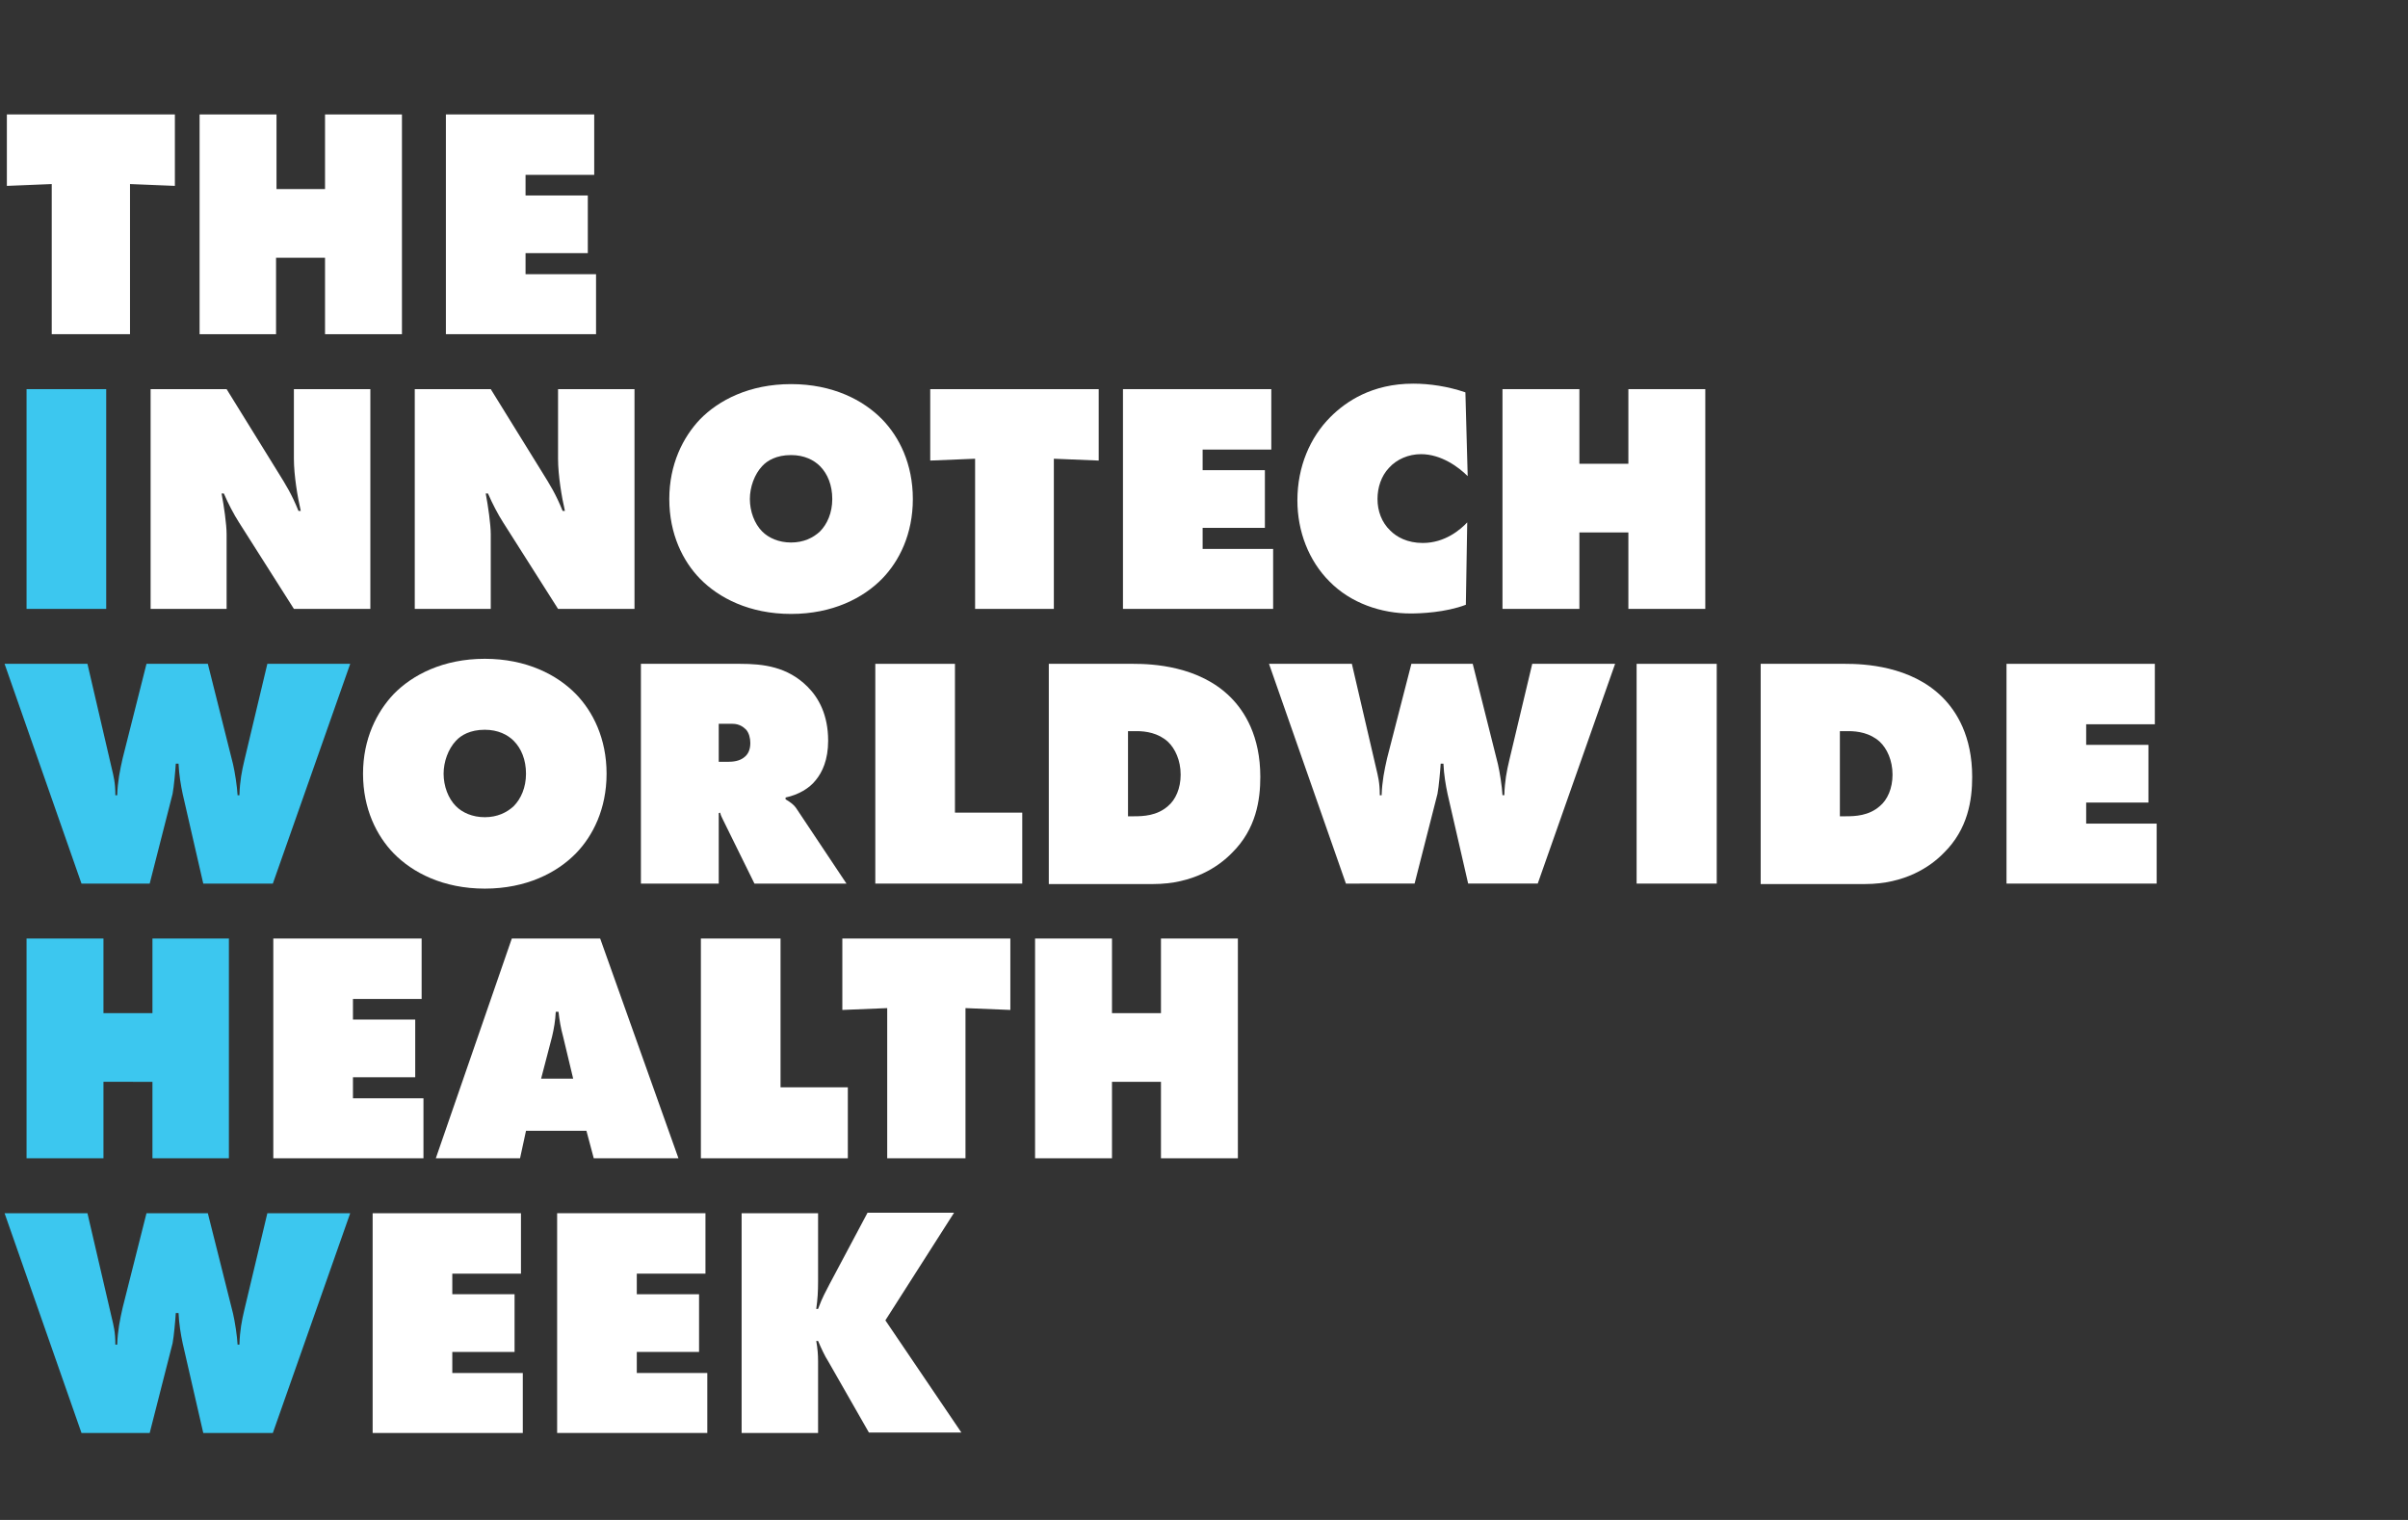
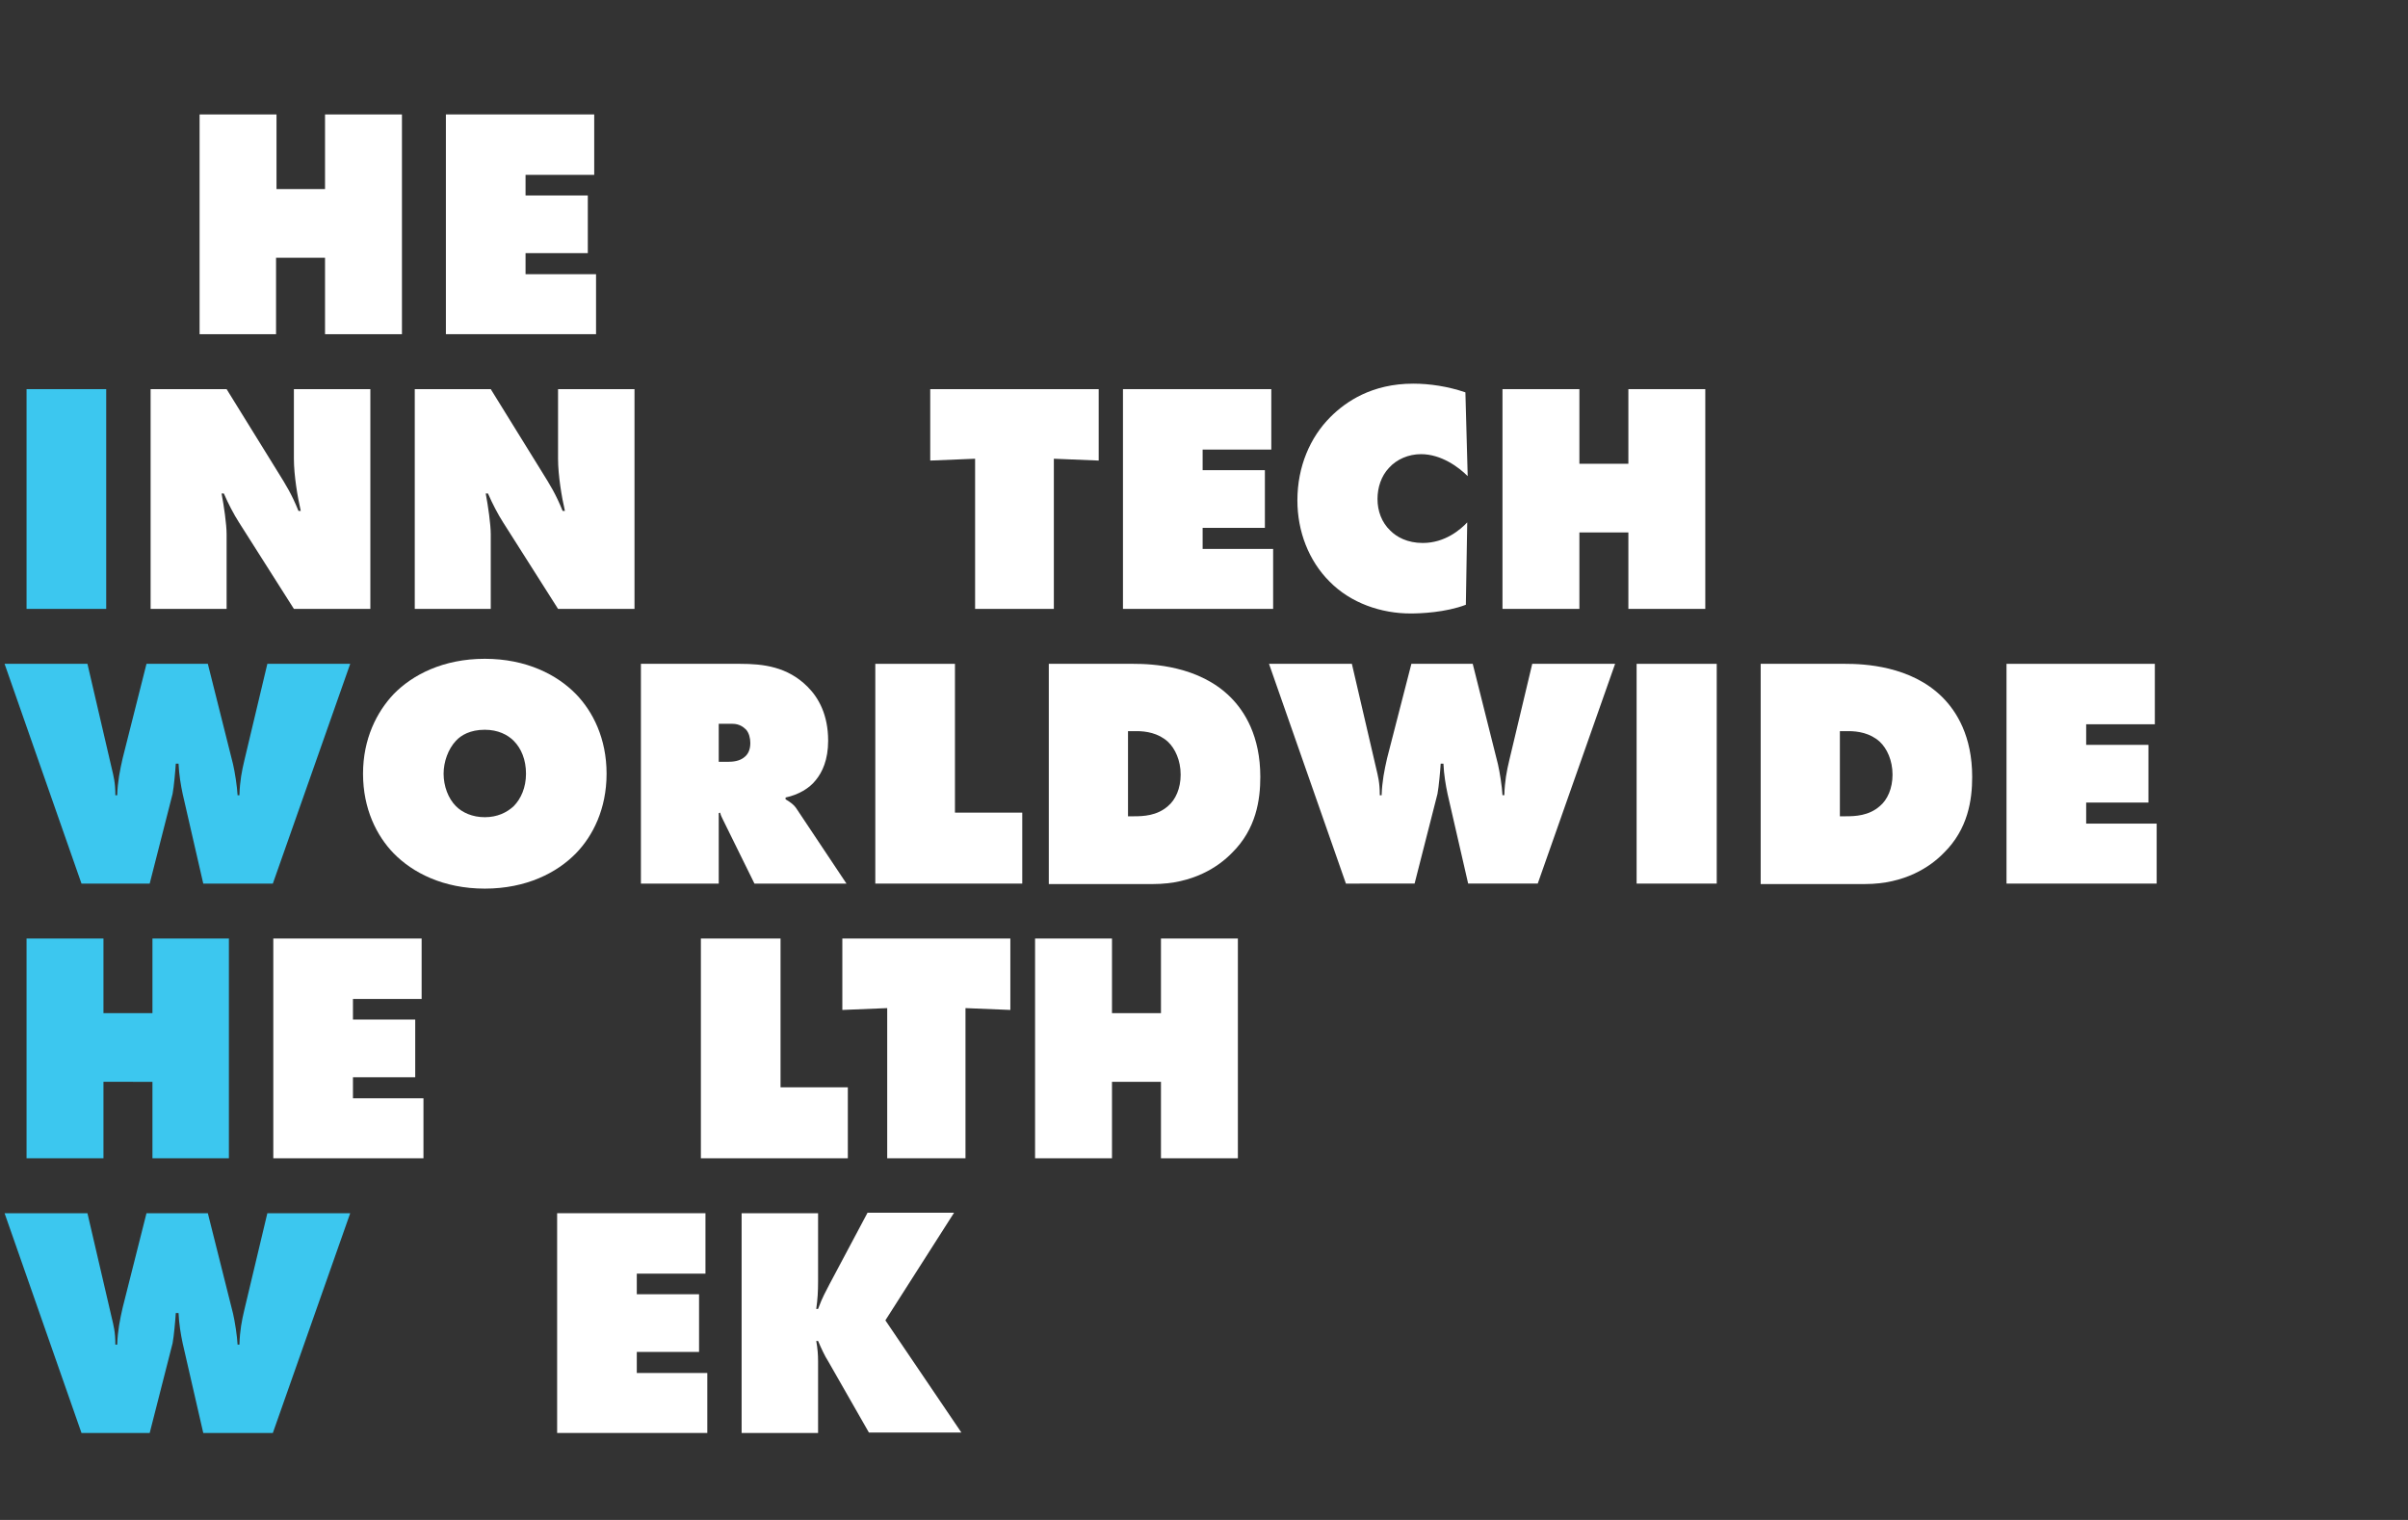
<svg xmlns="http://www.w3.org/2000/svg" version="1.1" id="Layer_1" x="0px" y="0px" width="526" height="332" viewBox="0 0 526 332" style="enable-background:new 0 0 526 332;" xml:space="preserve">
  <rect x="0" y="0" width="526" height="332" fill="#333333" stroke="none" />
  <style type="text/css">
	.st0{enable-background:new    ;}
	.st1{fill:#FFFFFF;}
	.st2{fill:#3CC7EF;}
</style>
  <g class="st0">
-     <path class="st1" d="M11.3,73V40.2l-9.8,0.4V25h36.7v15.6l-9.8-0.4V73H11.3z" />
    <path class="st1" d="M43.6,73V25h16.8v16.3H71V25h16.8v48H71V56.3H60.3V73H43.6z" />
    <path class="st1" d="M97.4,73V25h32.4v13.2h-15v4.5h13.6v12.6h-13.6v4.6h15.4V73H97.4z" />
  </g>
  <g class="st0">
    <path class="st2" d="M5.8,133V85h17.4v48H5.8z" />
  </g>
  <g class="st0">
    <path class="st1" d="M32.9,133V85h16.6l11.2,18.1c1.8,2.9,3,4.8,4.5,8.5h0.5c-0.7-3-1.5-7.8-1.5-11.4V85h16.7v48H64.2l-12-18.9   c-1.1-1.7-2.4-4.2-3.3-6.3h-0.5c0.5,2.6,1.1,6.7,1.1,8.9V133H32.9z" />
    <path class="st1" d="M90.6,133V85h16.6l11.2,18.1c1.8,2.9,3,4.8,4.5,8.5h0.5c-0.7-3-1.5-7.8-1.5-11.4V85h16.7v48h-16.7l-12-18.9   c-1.1-1.7-2.4-4.2-3.3-6.3h-0.5c0.5,2.6,1.1,6.7,1.1,8.9V133H90.6z" />
-     <path class="st1" d="M192.7,126.4c-4.1,4.2-10.8,7.7-19.9,7.7c-9.1,0-15.8-3.5-19.9-7.7c-3.7-3.8-6.7-9.7-6.7-17.4   c0-7.6,3-13.5,6.7-17.4c4.1-4.2,10.8-7.7,19.9-7.7c9.1,0,15.8,3.5,19.9,7.7c3.7,3.8,6.7,9.7,6.7,17.4   C199.4,116.7,196.4,122.6,192.7,126.4z M166.5,101.8c-1.7,1.8-2.7,4.6-2.7,7.2c0,2.7,1,5.4,2.7,7.1c1.4,1.4,3.6,2.4,6.3,2.4   c2.7,0,4.8-1,6.3-2.4c1.6-1.6,2.7-4.1,2.7-7.1c0-3-1-5.5-2.7-7.2c-1.3-1.3-3.4-2.4-6.3-2.4C169.6,99.4,167.6,100.6,166.5,101.8z" />
    <path class="st1" d="M213,133v-32.8l-9.8,0.4V85H240v15.6l-9.8-0.4V133H213z" />
    <path class="st1" d="M245.3,133V85h32.4v13.2h-15v4.5h13.6v12.6h-13.6v4.6h15.4V133H245.3z" />
    <path class="st1" d="M320.2,132.1c-4.5,1.7-9.9,1.9-12.1,1.9c-6.3,0-13-2.2-17.7-7c-4.5-4.5-7-10.9-7-17.7c0-7.4,2.8-13.8,7.2-18.2   c3.4-3.4,9.1-7.3,18.1-7.3c3.6,0,7.6,0.6,11.4,1.9l0.5,18.3c-2-2-5.8-4.8-10.2-4.8c-2.7,0-5.3,1.1-7,3c-1.7,1.8-2.5,4.3-2.5,6.8   c0,2.6,0.9,5.1,2.8,6.9c1.4,1.4,3.7,2.7,7.1,2.7c4.9,0,8.3-3,9.7-4.5L320.2,132.1z" />
    <path class="st1" d="M328.2,133V85h16.8v16.3h10.7V85h16.8v48h-16.8v-16.7h-10.7V133H328.2z" />
  </g>
  <g class="st0">
    <path class="st2" d="M1,145h18.1l5.3,22.8c0.4,1.7,0.8,3.1,0.8,5.9h0.4c0.1-3,0.6-5.5,1.2-8.1L32,145h13.4l5.5,21.9   c0.4,1.7,0.9,4.9,1,6.8h0.4c0.1-3.1,0.5-5.2,1.1-7.7l5-21h18.1l-16.9,48H44.4l-4.5-19.6c-0.4-1.9-0.8-4.2-0.9-6.6h-0.6   c-0.1,1.6-0.4,5-0.7,6.6l-5,19.6H17.8L1,145z" />
  </g>
  <g class="st0">
    <path class="st1" d="M125.8,186.4c-4.1,4.2-10.8,7.7-19.9,7.7c-9.1,0-15.8-3.5-19.9-7.7c-3.7-3.8-6.7-9.7-6.7-17.4   c0-7.6,3-13.5,6.7-17.4c4.1-4.2,10.8-7.7,19.9-7.7c9.1,0,15.8,3.5,19.9,7.7c3.7,3.8,6.7,9.7,6.7,17.4   C132.5,176.7,129.5,182.6,125.8,186.4z M99.6,161.8c-1.7,1.8-2.7,4.6-2.7,7.2c0,2.7,1,5.4,2.7,7.1c1.4,1.4,3.6,2.4,6.3,2.4   c2.7,0,4.8-1,6.3-2.4c1.6-1.6,2.7-4.1,2.7-7.1c0-3-1-5.5-2.7-7.2c-1.3-1.3-3.4-2.4-6.3-2.4C102.7,159.4,100.7,160.6,99.6,161.8z" />
    <path class="st1" d="M140,193v-48h21.7c5,0,10.3,0.6,14.7,5c2.4,2.4,4.5,6.1,4.5,11.8c0,4.2-1.3,6.9-2.7,8.6   c-1.4,1.8-3.8,3.2-6.6,3.8v0.4c0.9,0.5,1.9,1.2,2.5,2.2l10.8,16.2h-20.1l-6.9-14c-0.2-0.5-0.4-0.7-0.6-1.5l-0.3,0.1V193H140z    M157,166.4h2c1,0,2.6-0.1,3.7-1.1c0.6-0.5,1.2-1.4,1.2-3c0-1.1-0.3-2.2-0.9-2.9c-0.6-0.6-1.5-1.3-3-1.3h-3V166.4z" />
    <path class="st1" d="M191.2,193v-48h17.4v32.5h14.7V193H191.2z" />
    <path class="st1" d="M229.1,193v-48h18.5c4,0,14.3,0.4,21.2,7.3c3.1,3.1,6.5,8.5,6.5,17.4c0,5-0.9,11.4-6.2,16.6   c-2.9,3-8.5,6.8-17.2,6.8H229.1z M246.4,178.3h1.3c2,0,5-0.1,7.4-2.2c1.7-1.4,2.8-3.9,2.8-6.9c0-3.1-1.2-5.7-2.8-7.2   c-2.1-1.9-4.8-2.3-6.8-2.3h-1.9V178.3z" />
    <path class="st1" d="M277.2,145h18.1l5.3,22.8c0.4,1.7,0.8,3.1,0.8,5.9h0.4c0.1-3,0.6-5.5,1.2-8.1l5.3-20.6h13.4l5.5,21.9   c0.4,1.7,0.9,4.9,1,6.8h0.4c0.1-3.1,0.5-5.2,1.1-7.7l5-21h18.1l-16.9,48h-15.2l-4.5-19.6c-0.4-1.9-0.8-4.2-0.9-6.6h-0.6   c-0.1,1.6-0.4,5-0.7,6.6l-5,19.6H294L277.2,145z" />
    <path class="st1" d="M357.5,193v-48H375v48H357.5z" />
    <path class="st1" d="M384.6,193v-48h18.5c4,0,14.3,0.4,21.2,7.3c3.1,3.1,6.5,8.5,6.5,17.4c0,5-0.9,11.4-6.2,16.6   c-2.9,3-8.5,6.8-17.2,6.8H384.6z M401.9,178.3h1.3c2,0,5-0.1,7.4-2.2c1.7-1.4,2.8-3.9,2.8-6.9c0-3.1-1.2-5.7-2.8-7.2   c-2.1-1.9-4.8-2.3-6.8-2.3h-1.9V178.3z" />
    <path class="st1" d="M438.3,193v-48h32.4v13.2h-15v4.5h13.6v12.6h-13.6v4.6h15.4V193H438.3z" />
  </g>
  <g class="st0">
    <path class="st2" d="M5.8,253v-48h16.8v16.3h10.7V205H50v48H33.3v-16.7H22.6V253H5.8z" />
  </g>
  <g class="st0">
    <path class="st1" d="M59.7,253v-48h32.4v13.2h-15v4.5h13.6v12.6H77.1v4.6h15.4V253H59.7z" />
-     <path class="st1" d="M114.9,247l-1.3,6H95.2l16.6-48h19.3l17.1,48h-18.5l-1.6-6H114.9z M122,221h-0.6c-0.1,2-0.4,3.7-0.8,5.4   l-2.4,9.2h7l-2.2-9.2C122.5,224.6,122.2,222.8,122,221z" />
    <path class="st1" d="M153.1,253v-48h17.4v32.5h14.7V253H153.1z" />
    <path class="st1" d="M193.8,253v-32.8l-9.8,0.4V205h36.7v15.6l-9.8-0.4V253H193.8z" />
    <path class="st1" d="M226.1,253v-48h16.8v16.3h10.7V205h16.8v48h-16.8v-16.7h-10.7V253H226.1z" />
  </g>
  <g class="st0">
    <path class="st2" d="M1,265h18.1l5.3,22.8c0.4,1.7,0.8,3.1,0.8,5.9h0.4c0.1-3,0.6-5.5,1.2-8.1L32,265h13.4l5.5,21.9   c0.4,1.7,0.9,4.9,1,6.8h0.4c0.1-3.1,0.5-5.2,1.1-7.7l5-21h18.1l-16.9,48H44.4l-4.5-19.6c-0.4-1.9-0.8-4.2-0.9-6.6h-0.6   c-0.1,1.6-0.4,5-0.7,6.6l-5,19.6H17.8L1,265z" />
  </g>
  <g class="st0">
-     <path class="st1" d="M81.4,313v-48h32.4v13.2h-15v4.5h13.6v12.6H98.8v4.6h15.4V313H81.4z" />
    <path class="st1" d="M121.7,313v-48h32.4v13.2h-15v4.5h13.6v12.6h-13.6v4.6h15.4V313H121.7z" />
    <path class="st1" d="M162,313v-48h16.7v14.9c0,2.2-0.1,3.9-0.4,6h0.4c1-2.7,1.7-3.8,2.5-5.4l8.3-15.6h18.9l-15,23.5l16.6,24.5   h-20.2l-8.8-15.4c-0.9-1.4-1.7-3.2-2.3-4.6h-0.4c0.3,1.7,0.4,3,0.4,4.5V313H162z" />
  </g>
</svg>